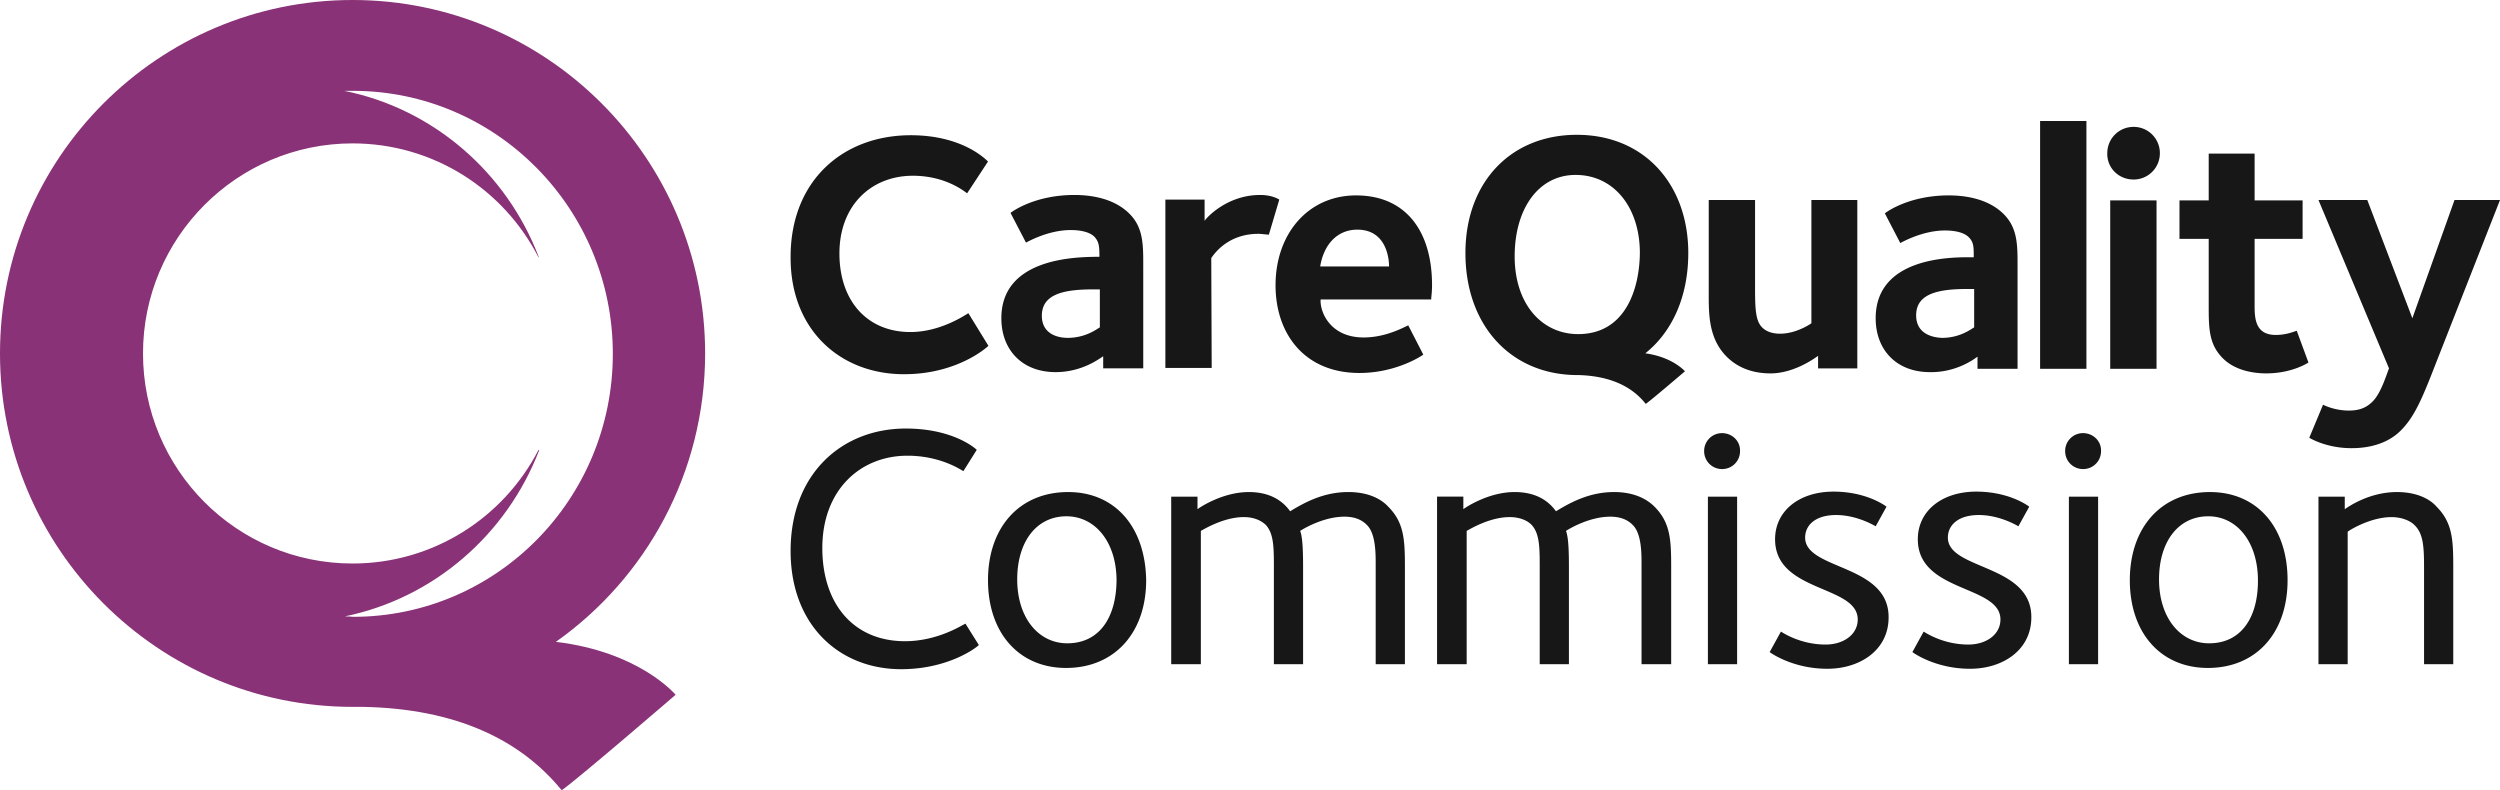
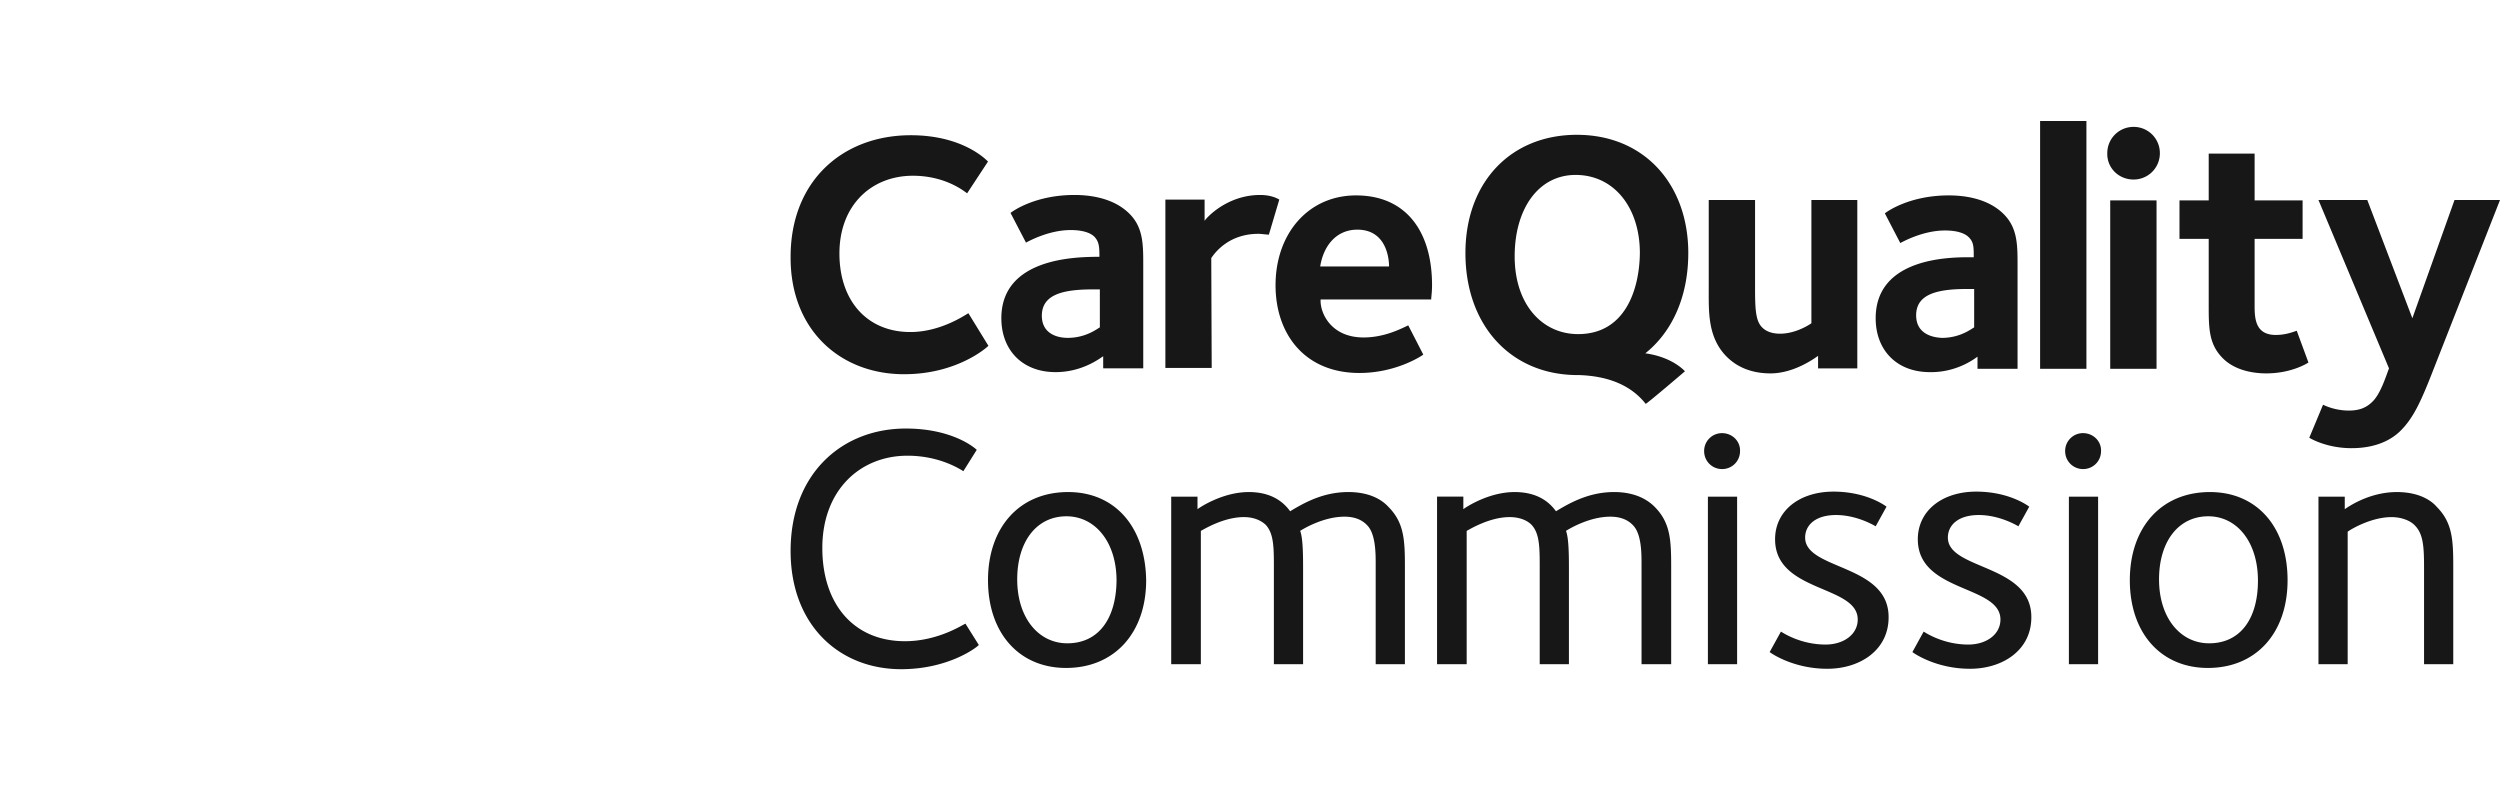
<svg xmlns="http://www.w3.org/2000/svg" width="174" height="55" viewBox="0 0 174 55" fill="none">
-   <path d="M38.689 44.673c6.279-4.438 10.388-11.777 10.388-20.074C49.077 11.023 38.08 0 24.539 0 10.995 0 0 11.023 0 24.6c0 13.575 10.996 24.598 24.538 24.598h.695c6.51.116 10.996 2.292 13.86 5.802.956-.638 7.93-6.643 7.93-6.643s-2.49-2.988-8.334-3.684zm-14.7-1.77C30.21 41.627 35.274 37.19 37.53 31.33h-.058c-2.43 4.7-7.32 7.89-12.934 7.89-8.074 0-14.585-6.556-14.585-14.62s6.54-14.62 14.584-14.62c5.643 0 10.534 3.22 12.935 7.92.03 0 .03.028.03 0C35.273 12.038 30.18 7.57 23.96 6.323h.607c9.984 0 18.086 8.21 18.086 18.304 0 10.124-8.102 18.304-18.086 18.304-.173-.029-.376-.029-.578-.029z" fill="#893277" />
  <path d="M74.342 34.247c-3.399 0-5.577 2.471-5.577 6.136 0 3.693 2.178 6.106 5.431 6.106 3.37 0 5.577-2.442 5.577-6.106-.058-3.723-2.178-6.136-5.431-6.136zm-.058 10.527c-2.005 0-3.486-1.774-3.486-4.45 0-2.617 1.336-4.39 3.427-4.39 2.005 0 3.486 1.802 3.486 4.478-.029 2.646-1.249 4.362-3.427 4.362zm70.699-14.628a1.24 1.24 0 0 0-1.249 1.25c0 .699.552 1.251 1.249 1.251a1.24 1.24 0 0 0 1.249-1.25c.029-.698-.552-1.25-1.249-1.25zM62.984 44.628c-3.543 0-5.75-2.559-5.75-6.485 0-4.042 2.643-6.426 5.925-6.426 2.265 0 3.689.96 3.892 1.076l.93-1.483c-.204-.204-1.772-1.484-4.938-1.484-4.444 0-8.017 3.141-8.017 8.52 0 5.177 3.398 8.23 7.697 8.23 3.253 0 5.228-1.483 5.403-1.686l-.93-1.483c-.174.058-1.888 1.221-4.212 1.221zm90.829-10.381c-3.399 0-5.577 2.471-5.577 6.136 0 3.693 2.178 6.106 5.431 6.106 3.37 0 5.548-2.442 5.548-6.106 0-3.723-2.149-6.136-5.402-6.136zm-.058 10.527c-2.005 0-3.486-1.774-3.486-4.45 0-2.617 1.336-4.39 3.428-4.39 2.004 0 3.456 1.802 3.456 4.478 0 2.646-1.22 4.362-3.398 4.362zm13.071-10.527c-1.976 0-3.457 1.076-3.631 1.192v-.873h-1.83v11.662h2.033v-9.219c.087-.087 1.569-1.018 3.05-1.018.726 0 1.336.262 1.627.582.61.61.639 1.57.639 3.024v6.63h2.033v-6.775c0-1.89-.058-3.083-1.162-4.188-.32-.378-1.162-1.017-2.759-1.017zm-72.994 0c-1.743 0-3.08.756-4.038 1.337-.522-.727-1.394-1.337-2.875-1.337-1.83 0-3.428 1.076-3.573 1.192v-.873h-1.83v11.662h2.063V36.95c.174-.087 1.568-.96 2.991-.96.697 0 1.191.233 1.51.524.61.64.582 1.687.582 3.257v6.456h2.033v-6.543c0-.931 0-2.21-.203-2.734.26-.174 1.655-.989 3.078-.989.698 0 1.22.204 1.598.611.61.64.58 2.094.58 2.82v6.835h2.034v-6.776c0-1.89-.058-3.083-1.162-4.188-.348-.378-1.162-1.017-2.788-1.017zm25.038 11.98h2.033v-11.66h-2.033v11.66zm.987-16.08a1.24 1.24 0 0 0-1.249 1.25c0 .698.552 1.25 1.249 1.25a1.24 1.24 0 0 0 1.249-1.25c.029-.698-.551-1.25-1.249-1.25zm-7.523 4.1c-1.742 0-3.078.756-4.037 1.337-.523-.727-1.394-1.337-2.876-1.337-1.83 0-3.427 1.076-3.572 1.192v-.873h-1.83v11.662h2.062V36.95c.174-.087 1.569-.96 2.992-.96.697 0 1.22.233 1.51.524.61.64.581 1.687.581 3.257v6.456h2.033v-6.543c0-.931 0-2.21-.203-2.734.262-.174 1.656-.989 3.079-.989.697 0 1.22.204 1.598.611.61.64.58 2.094.58 2.82v6.835h2.063v-6.776c0-1.89-.058-3.083-1.162-4.188-.378-.378-1.22-1.017-2.818-1.017zm13.304 3.17c0-.873.726-1.571 2.149-1.571s2.614.698 2.76.785l.755-1.367c-.116-.087-1.424-1.047-3.689-1.047-2.382 0-4.067 1.338-4.067 3.316 0 3.722 5.752 3.17 5.752 5.583 0 1.047-.988 1.745-2.237 1.745-1.685 0-2.876-.756-3.108-.902l-.784 1.425c.145.117 1.684 1.163 4.008 1.163 2.295 0 4.27-1.308 4.27-3.576.029-3.723-5.809-3.286-5.809-5.555zm18.357 8.81h2.033v-11.66h-2.033v11.66zm-8.423-8.81c0-.873.726-1.571 2.149-1.571s2.614.698 2.759.785l.756-1.367c-.117-.087-1.424-1.047-3.689-1.047-2.382 0-4.067 1.338-4.067 3.316 0 3.722 5.751 3.17 5.751 5.583 0 1.047-.987 1.745-2.236 1.745-1.685 0-2.876-.756-3.108-.902l-.784 1.425c.145.117 1.684 1.163 4.008 1.163 2.295 0 4.27-1.308 4.27-3.576.029-3.723-5.809-3.286-5.809-5.555zM62.927 26.045c3.601 0 5.664-1.774 5.867-1.977L67.4 21.8c-.262.146-1.947 1.309-4.038 1.309-3.02 0-4.938-2.181-4.938-5.467 0-3.373 2.237-5.41 5.112-5.41 2.295 0 3.602 1.106 3.776 1.222l1.453-2.21c-.174-.174-1.801-1.832-5.374-1.832-4.734 0-8.365 3.17-8.365 8.463-.03 5.06 3.427 8.171 7.9 8.171zm6.767-3.897c0 2.21 1.453 3.752 3.776 3.752 1.86 0 3.08-.96 3.312-1.105v.843h2.788v-7.037c0-1.513.03-2.734-.958-3.723-1.133-1.134-2.818-1.308-3.835-1.308-2.7 0-4.27 1.105-4.444 1.25l1.075 2.065c.174-.087 1.569-.873 3.108-.873.871 0 1.394.204 1.656.466.32.349.348.669.348 1.396h-.32c-1.423.029-6.506.116-6.506 4.274zm6.855.64c-.145.058-.93.727-2.236.727-.785 0-1.801-.32-1.801-1.541 0-1.483 1.481-1.832 3.543-1.832h.494v2.646zm7.756-4.827c.348-.524 1.336-1.687 3.282-1.687.174 0 .61.058.726.058l.726-2.442c-.058-.03-.494-.32-1.336-.32-2.324 0-3.776 1.628-3.863 1.803V13.89h-2.73v11.72h3.224l-.03-7.648zM94.384 13.6c-3.34 0-5.606 2.675-5.606 6.252 0 3.402 2.033 6.107 5.838 6.107 2.585 0 4.386-1.222 4.444-1.28l-1.046-2.035c-.493.232-1.655.843-3.107.843-2.324 0-3.05-1.774-2.992-2.646h7.697c0-.175.058-.495.058-.99 0-3.809-1.859-6.251-5.286-6.251zm-2.498 4.943c.232-1.454 1.133-2.559 2.585-2.559 1.975 0 2.207 1.92 2.207 2.56h-4.792zm31.341 7.445c1.655 0 3.108-1.076 3.311-1.221v.872h2.731v-11.72h-3.196v8.58c-.203.145-1.132.726-2.178.726-.755 0-1.104-.29-1.249-.436-.436-.436-.494-1.192-.494-2.704V13.92h-3.224v6.31c0 1.512-.058 3.286 1.249 4.595.784.785 1.83 1.163 3.05 1.163zm14.407-1.163v.843h2.788v-7.037c0-1.513.029-2.734-.958-3.723-1.133-1.134-2.818-1.308-3.834-1.308-2.702 0-4.27 1.105-4.444 1.25l1.074 2.065c.175-.087 1.569-.873 3.108-.873.872 0 1.394.204 1.656.466.348.349.348.669.348 1.396h-.319c-1.423 0-6.506.058-6.506 4.245 0 2.21 1.452 3.752 3.776 3.752 1.859.029 3.108-.931 3.311-1.076zm-4.27-2.88c0-1.482 1.481-1.831 3.544-1.831h.494v2.675c-.146.058-.93.727-2.237.727-.784-.03-1.801-.349-1.801-1.57zm11.851-13.522h-3.224v17.245h3.224V8.423zm3.282 4.072c1.017 0 1.83-.815 1.83-1.832a1.823 1.823 0 0 0-1.83-1.832c-1.016 0-1.83.814-1.83 1.832-.029 1.017.785 1.832 1.83 1.832zm1.598 1.454h-3.224v11.719h3.224v-11.72zm8.307 9.364c-1.394 0-1.481-1.076-1.481-2.007v-4.682h3.34v-2.675h-3.34v-3.257h-3.195v3.257h-2.034v2.675h2.034v4.566c0 1.657 0 2.762.987 3.75.784.786 1.975 1.048 3.021 1.048 1.743 0 2.847-.698 2.934-.756l-.814-2.21c-.203.058-.726.29-1.452.29zm5.083 5.263c-.929 0-1.626-.32-1.801-.407l-.958 2.297c.087.058 1.22.727 2.933.727 1.918 0 2.934-.727 3.428-1.221.842-.844 1.365-1.89 2.266-4.217L174 13.92h-3.166l-2.934 8.23-3.137-8.23h-3.398l4.909 11.719c-.204.523-.581 1.774-1.162 2.326-.407.407-.901.611-1.627.611zm-45.98-10.963c0-4.77-3.05-8.23-7.756-8.23-4.618 0-7.755 3.315-7.755 8.23 0 4.973 3.079 8.404 7.639 8.491h.203c2.208.058 3.747.785 4.706 2.007.319-.204 2.73-2.269 2.73-2.269s-.842-.988-2.759-1.25c1.859-1.483 2.992-3.926 2.992-6.98zm-7.669 5.641c-2.498 0-4.415-2.064-4.415-5.409 0-3.315 1.656-5.67 4.241-5.67 2.672 0 4.473 2.268 4.473 5.438-.029 2.53-1.016 5.641-4.299 5.641z" fill="#171717" />
</svg>